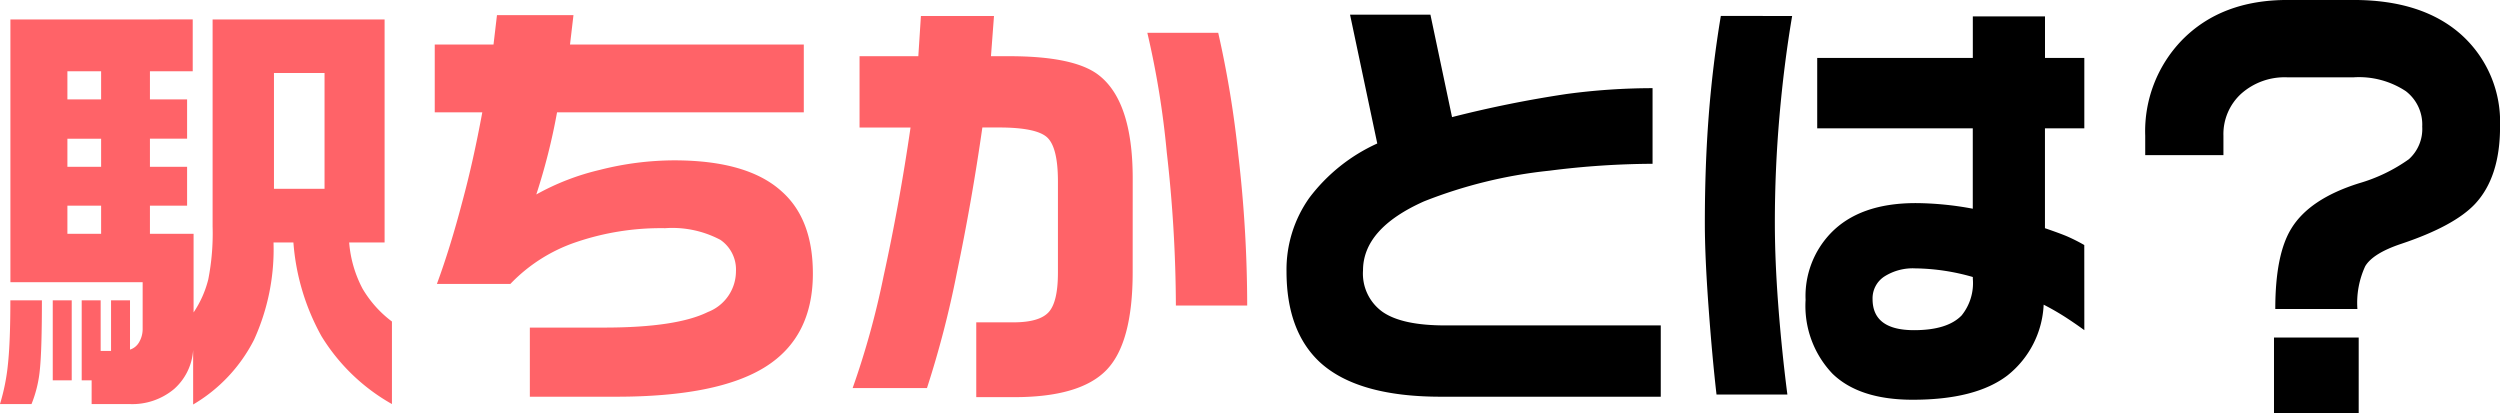
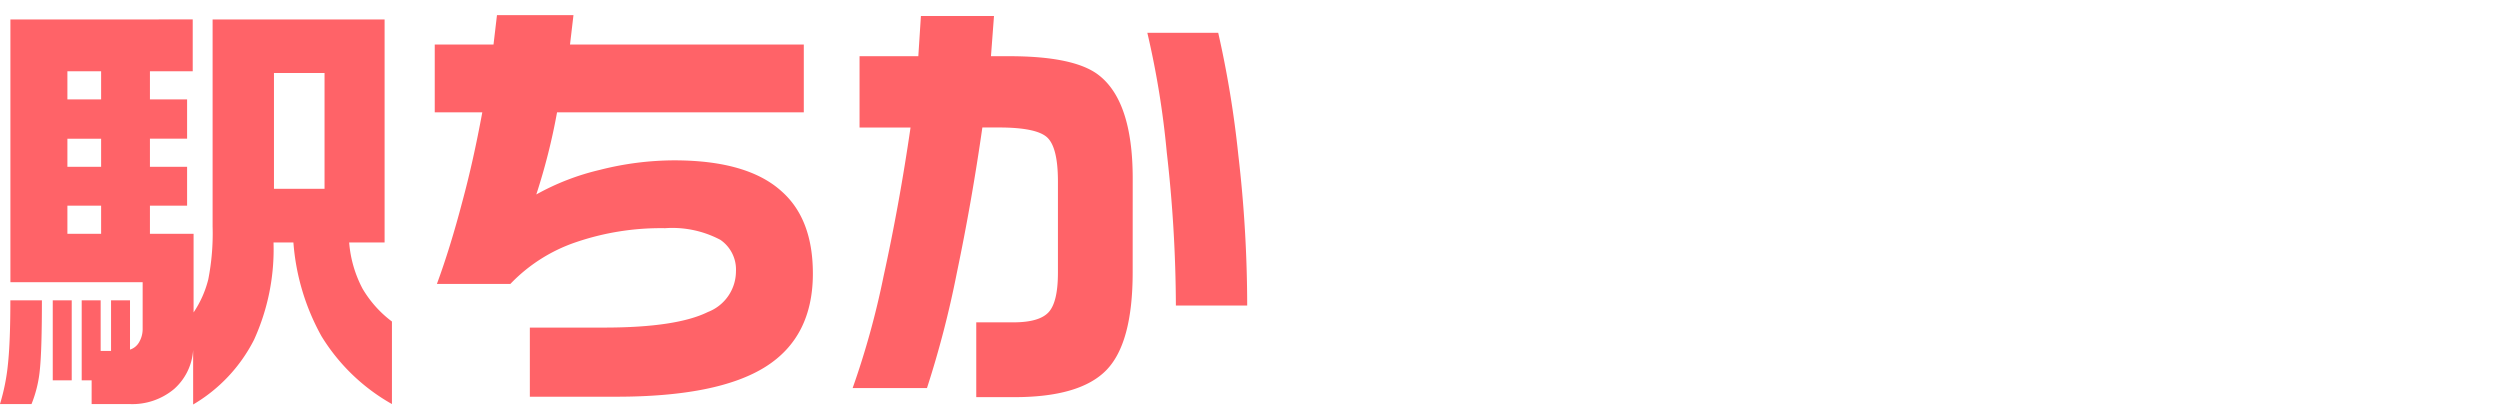
<svg xmlns="http://www.w3.org/2000/svg" width="237.273" height="39.211" viewBox="0 0 237.273 39.211">
  <g id="グループ_577386" data-name="グループ 577386" transform="translate(21212.539 -12545.424)">
-     <path id="パス_246775" data-name="パス 246775" d="M38.083,3.076H17.206Q9.29,3.076,5.722-.205,2.563-3.158,2.563-8.818a11.761,11.761,0,0,1,2.174-6.993,16.7,16.7,0,0,1,6.439-5.147L8.593-33.182h7.629l2.051,9.721a109.324,109.324,0,0,1,10.869-2.194,61.563,61.563,0,0,1,8.162-.554v7.178a79.315,79.315,0,0,0-9.8.656,44.855,44.855,0,0,0-11.895,2.912Q9.823-12.879,9.823-8.9a4.46,4.46,0,0,0,1.846,3.917q1.846,1.292,5.947,1.292H38.083Zm40.2-6.316Q77.5-3.814,76.556-4.43a24.62,24.62,0,0,0-2.133-1.23A9.085,9.085,0,0,1,71,1.046q-3.015,2.317-9,2.317-5.086,0-7.629-2.481a9.323,9.323,0,0,1-2.543-6.993A8.624,8.624,0,0,1,54.2-12.428Q56.95-15.3,62.282-15.3a30.181,30.181,0,0,1,5.414.533v-7.629H52.931V-29.08H67.7v-3.937h6.85v3.938h3.732v6.686H74.546v9.475q1.436.492,2.112.779a16.493,16.493,0,0,1,1.62.82ZM50.552-33.059q-.779,4.594-1.21,9.6t-.431,10.008q0,3.609.328,7.9T50.1,2.871H43.374q-.41-3.568-.759-8.347t-.349-7.9q0-5.455.369-10.233t1.148-9.454ZM67.7-8.121v-.164a20.487,20.487,0,0,0-5.455-.82,5.036,5.036,0,0,0-2.953.779,2.471,2.471,0,0,0-1.107,2.133q0,2.953,3.938,2.953,3.158,0,4.512-1.395A4.881,4.881,0,0,0,67.7-8.121Zm50.039-14.437q0,4.8-2.379,7.342-1.969,2.092-6.973,3.773-2.707.9-3.445,2.133A8.289,8.289,0,0,0,104.2-5.25H96.407q0-5.168,1.518-7.629,1.723-2.83,6.439-4.307a15.615,15.615,0,0,0,4.717-2.276,3.851,3.851,0,0,0,1.271-3.1,3.983,3.983,0,0,0-1.559-3.363,8.068,8.068,0,0,0-4.963-1.312H97.556a6.2,6.2,0,0,0-4.389,1.559A5.185,5.185,0,0,0,91.485-21.7v1.846H84.062V-21.7a12.436,12.436,0,0,1,3.486-9.064q3.732-3.814,10.008-3.814h6.275q6.521,0,10.213,3.281A11.114,11.114,0,0,1,117.735-22.559ZM104.323,4.635H96.284V-2.543h8.039Z" transform="translate(-21093 12580)" />
    <path id="パス_246774" data-name="パス 246774" d="M-113.142-18.744h3.2V-21.41h-3.2Zm0-6.4h3.2v-2.666h-3.2Zm19.605,8.49h4.8V-27.645h-4.8Zm-19.605,4.266h3.2v-2.666h-3.2Zm.41,6.316V1.518h-1.8V-6.07Zm-2.83,0q0,4.594-.185,6.48a11.671,11.671,0,0,1-.8,3.363h-2.994a19.408,19.408,0,0,0,.759-3.814q.226-2.133.226-6.029Zm14.314-26.66v4.922h-4.061v2.666h3.527v3.732h-3.527v2.666h3.527v3.691h-3.527v2.666h4.143v7.465A9.9,9.9,0,0,0-99.771-8.06a22.658,22.658,0,0,0,.41-5.024V-32.73h16.324v21.164H-86.4a11.247,11.247,0,0,0,1.271,4.389,10.628,10.628,0,0,0,2.789,3.117V3.773a18.468,18.468,0,0,1-6.686-6.439,21.593,21.593,0,0,1-2.666-8.9h-1.887a20.707,20.707,0,0,1-1.846,9.229,15,15,0,0,1-5.783,6.152V-2.051a5.412,5.412,0,0,1-1.8,4.389,6.181,6.181,0,0,1-4.225,1.436h-3.609V1.518h-.943V-6.07h1.8v4.8H-109v-4.8h1.8v4.676a1.527,1.527,0,0,0,.861-.7A2.46,2.46,0,0,0-106-3.4V-7.793h-12.551V-32.73ZM-42.39-8.613q0,6.029-4.512,8.859t-14.15,2.83h-8.2V-3.486H-62.2q6.85,0,9.844-1.477A4.15,4.15,0,0,0-49.69-8.818a3.415,3.415,0,0,0-1.477-2.994,9.743,9.743,0,0,0-5.25-1.107,24.937,24.937,0,0,0-8.531,1.354A15.5,15.5,0,0,0-71.1-7.629h-6.973q1.271-3.445,2.42-7.834,1.025-3.773,1.887-8.449h-4.512v-6.439H-72.7l.328-2.789h7.26l-.328,2.789h22.189v6.439h-23.42a58.553,58.553,0,0,1-1.969,7.793,23.28,23.28,0,0,1,6.05-2.338,28.782,28.782,0,0,1,7.034-.9q6.973,0,10.213,2.953Q-42.39-13.781-42.39-8.613ZM-1.169-5.578H-7.937A131.138,131.138,0,0,0-8.8-20.1a83.272,83.272,0,0,0-1.846-11.361h6.727A98.222,98.222,0,0,1-2.01-19.852,124.008,124.008,0,0,1-1.169-5.578ZM-12.038-8.736q0,6.727-2.5,9.29t-8.736,2.563h-3.609v-7.1h3.527q2.461,0,3.343-.964t.882-3.753V-17.35q0-3.2-1-4.163t-4.614-.964h-1.559Q-27.3-15.5-28.731-8.654a94.851,94.851,0,0,1-2.83,10.91h-7.055a78.756,78.756,0,0,0,2.933-10.6q1.5-6.829,2.563-14.13h-4.84v-6.768h5.578l.246-3.814H-25.2l-.287,3.814h1.723q6.07,0,8.408,1.723,3.322,2.461,3.322,9.885Z" transform="translate(-21093 12580)" fill="#ff6368" />
  </g>
</svg>